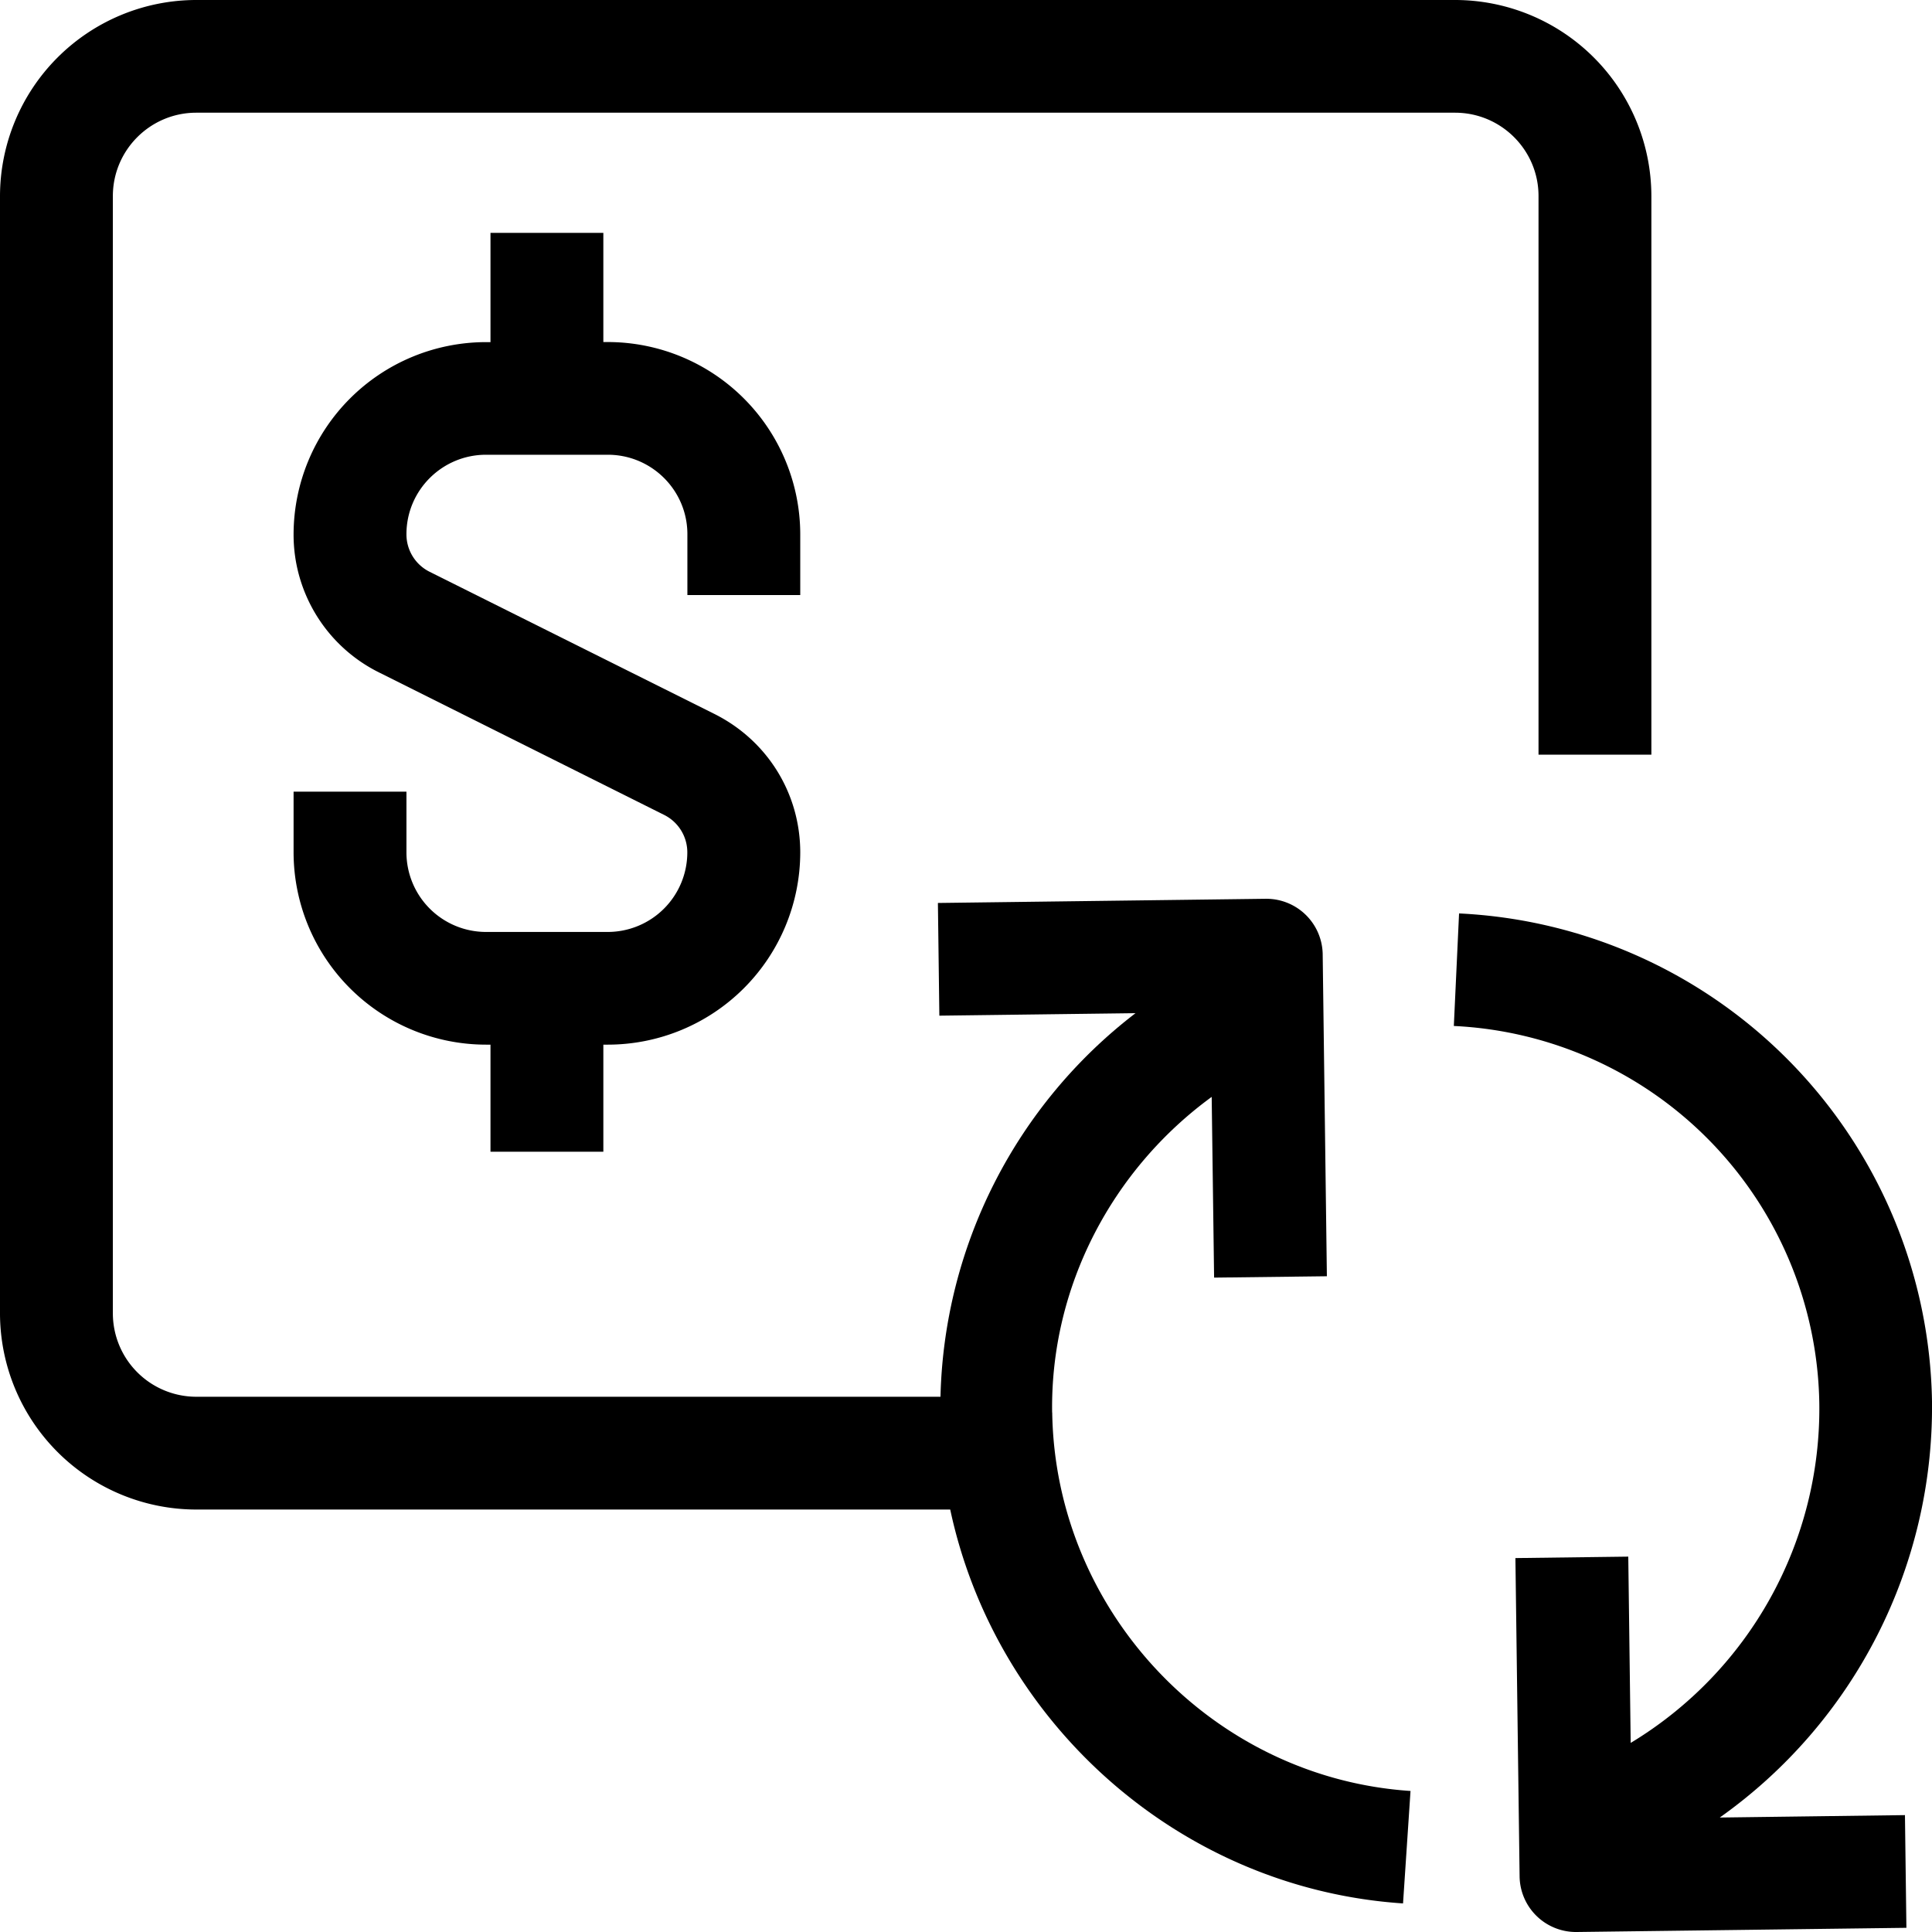
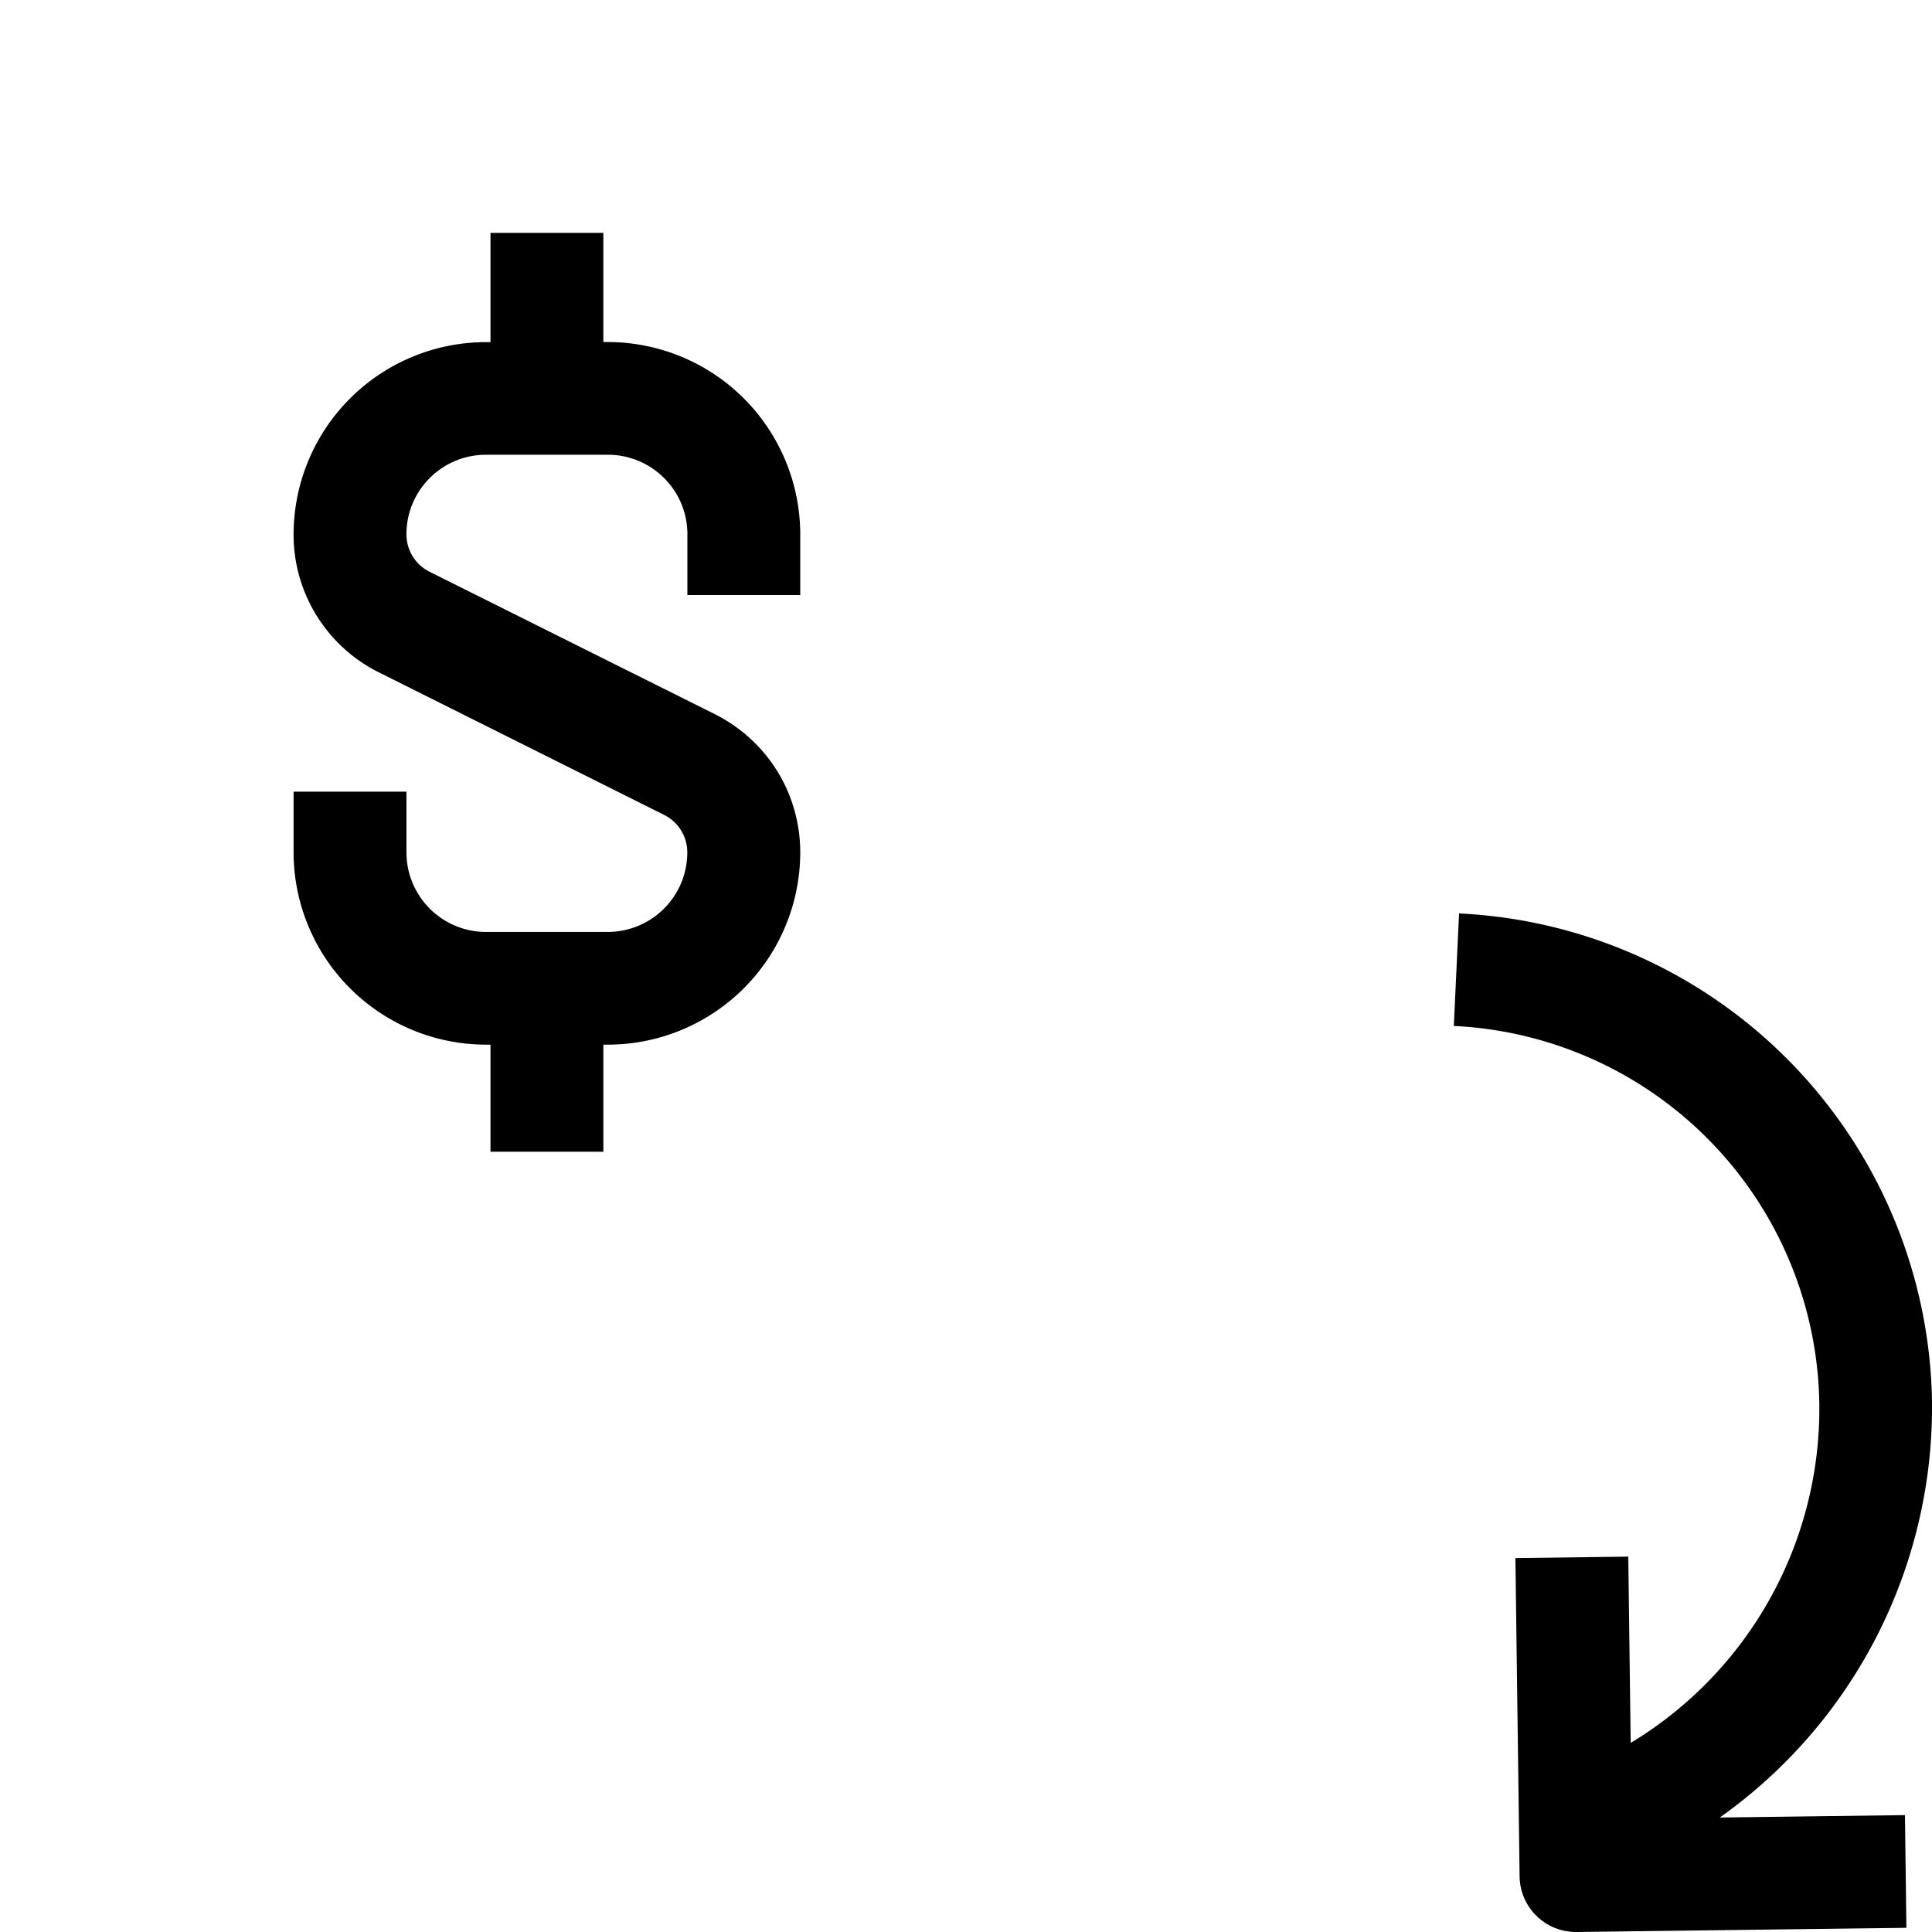
<svg xmlns="http://www.w3.org/2000/svg" viewBox="0 0 24 24">
  <path d="M9.941 7.392v-.756A2.392 2.392 0 0 0 7.55 4.249h-.055V2.893H6.093V4.25h-.055a2.392 2.392 0 0 0-2.391 2.387A1.91 1.91 0 0 0 4.71 8.354l3.538 1.768a.52.52 0 0 1 .29.468.989.989 0 0 1-.989.987H6.038a.989.989 0 0 1-.989-.987v-.756H3.647v.756a2.392 2.392 0 0 0 2.391 2.387h.055v1.33h1.402v-1.33h.055a2.392 2.392 0 0 0 2.391-2.387c0-.732-.407-1.39-1.064-1.72l-3.54-1.767a.519.519 0 0 1-.288-.467c0-.545.443-.987.989-.987H7.55c.546 0 .989.442.989.987v.756h1.402Zm11.424 15.185A6.25 6.25 0 0 0 24 17.407a6.17 6.17 0 0 0-5.875-6.06l-.065 1.398a4.768 4.768 0 0 1 4.54 4.684 4.85 4.85 0 0 1-2.343 4.222l-.03-2.314-1.402.018.052 3.954a.7.7 0 0 0 .7.691h.009l4.096-.052-.018-1.4-2.298.03Z" />
-   <path d="M13.07 17.546c-.023-1.565.748-3.02 1.982-3.92l.03 2.245 1.401-.017-.052-3.998a.7.7 0 0 0-.7-.691h-.01l-4.07.052.018 1.4 2.437-.031a6.188 6.188 0 0 0-2.423 4.765H2.438a1.037 1.037 0 0 1-1.036-1.035V2.436c0-.572.465-1.036 1.036-1.036h15.637c.572 0 1.037.464 1.037 1.035v6.94h1.402v-6.94A2.44 2.44 0 0 0 18.075 0H2.438A2.44 2.44 0 0 0 0 2.435v13.881a2.44 2.44 0 0 0 2.438 2.436h9.366c.565 2.648 2.846 4.708 5.625 4.893l.093-1.397c-2.459-.163-4.414-2.228-4.451-4.702Z" />
</svg>